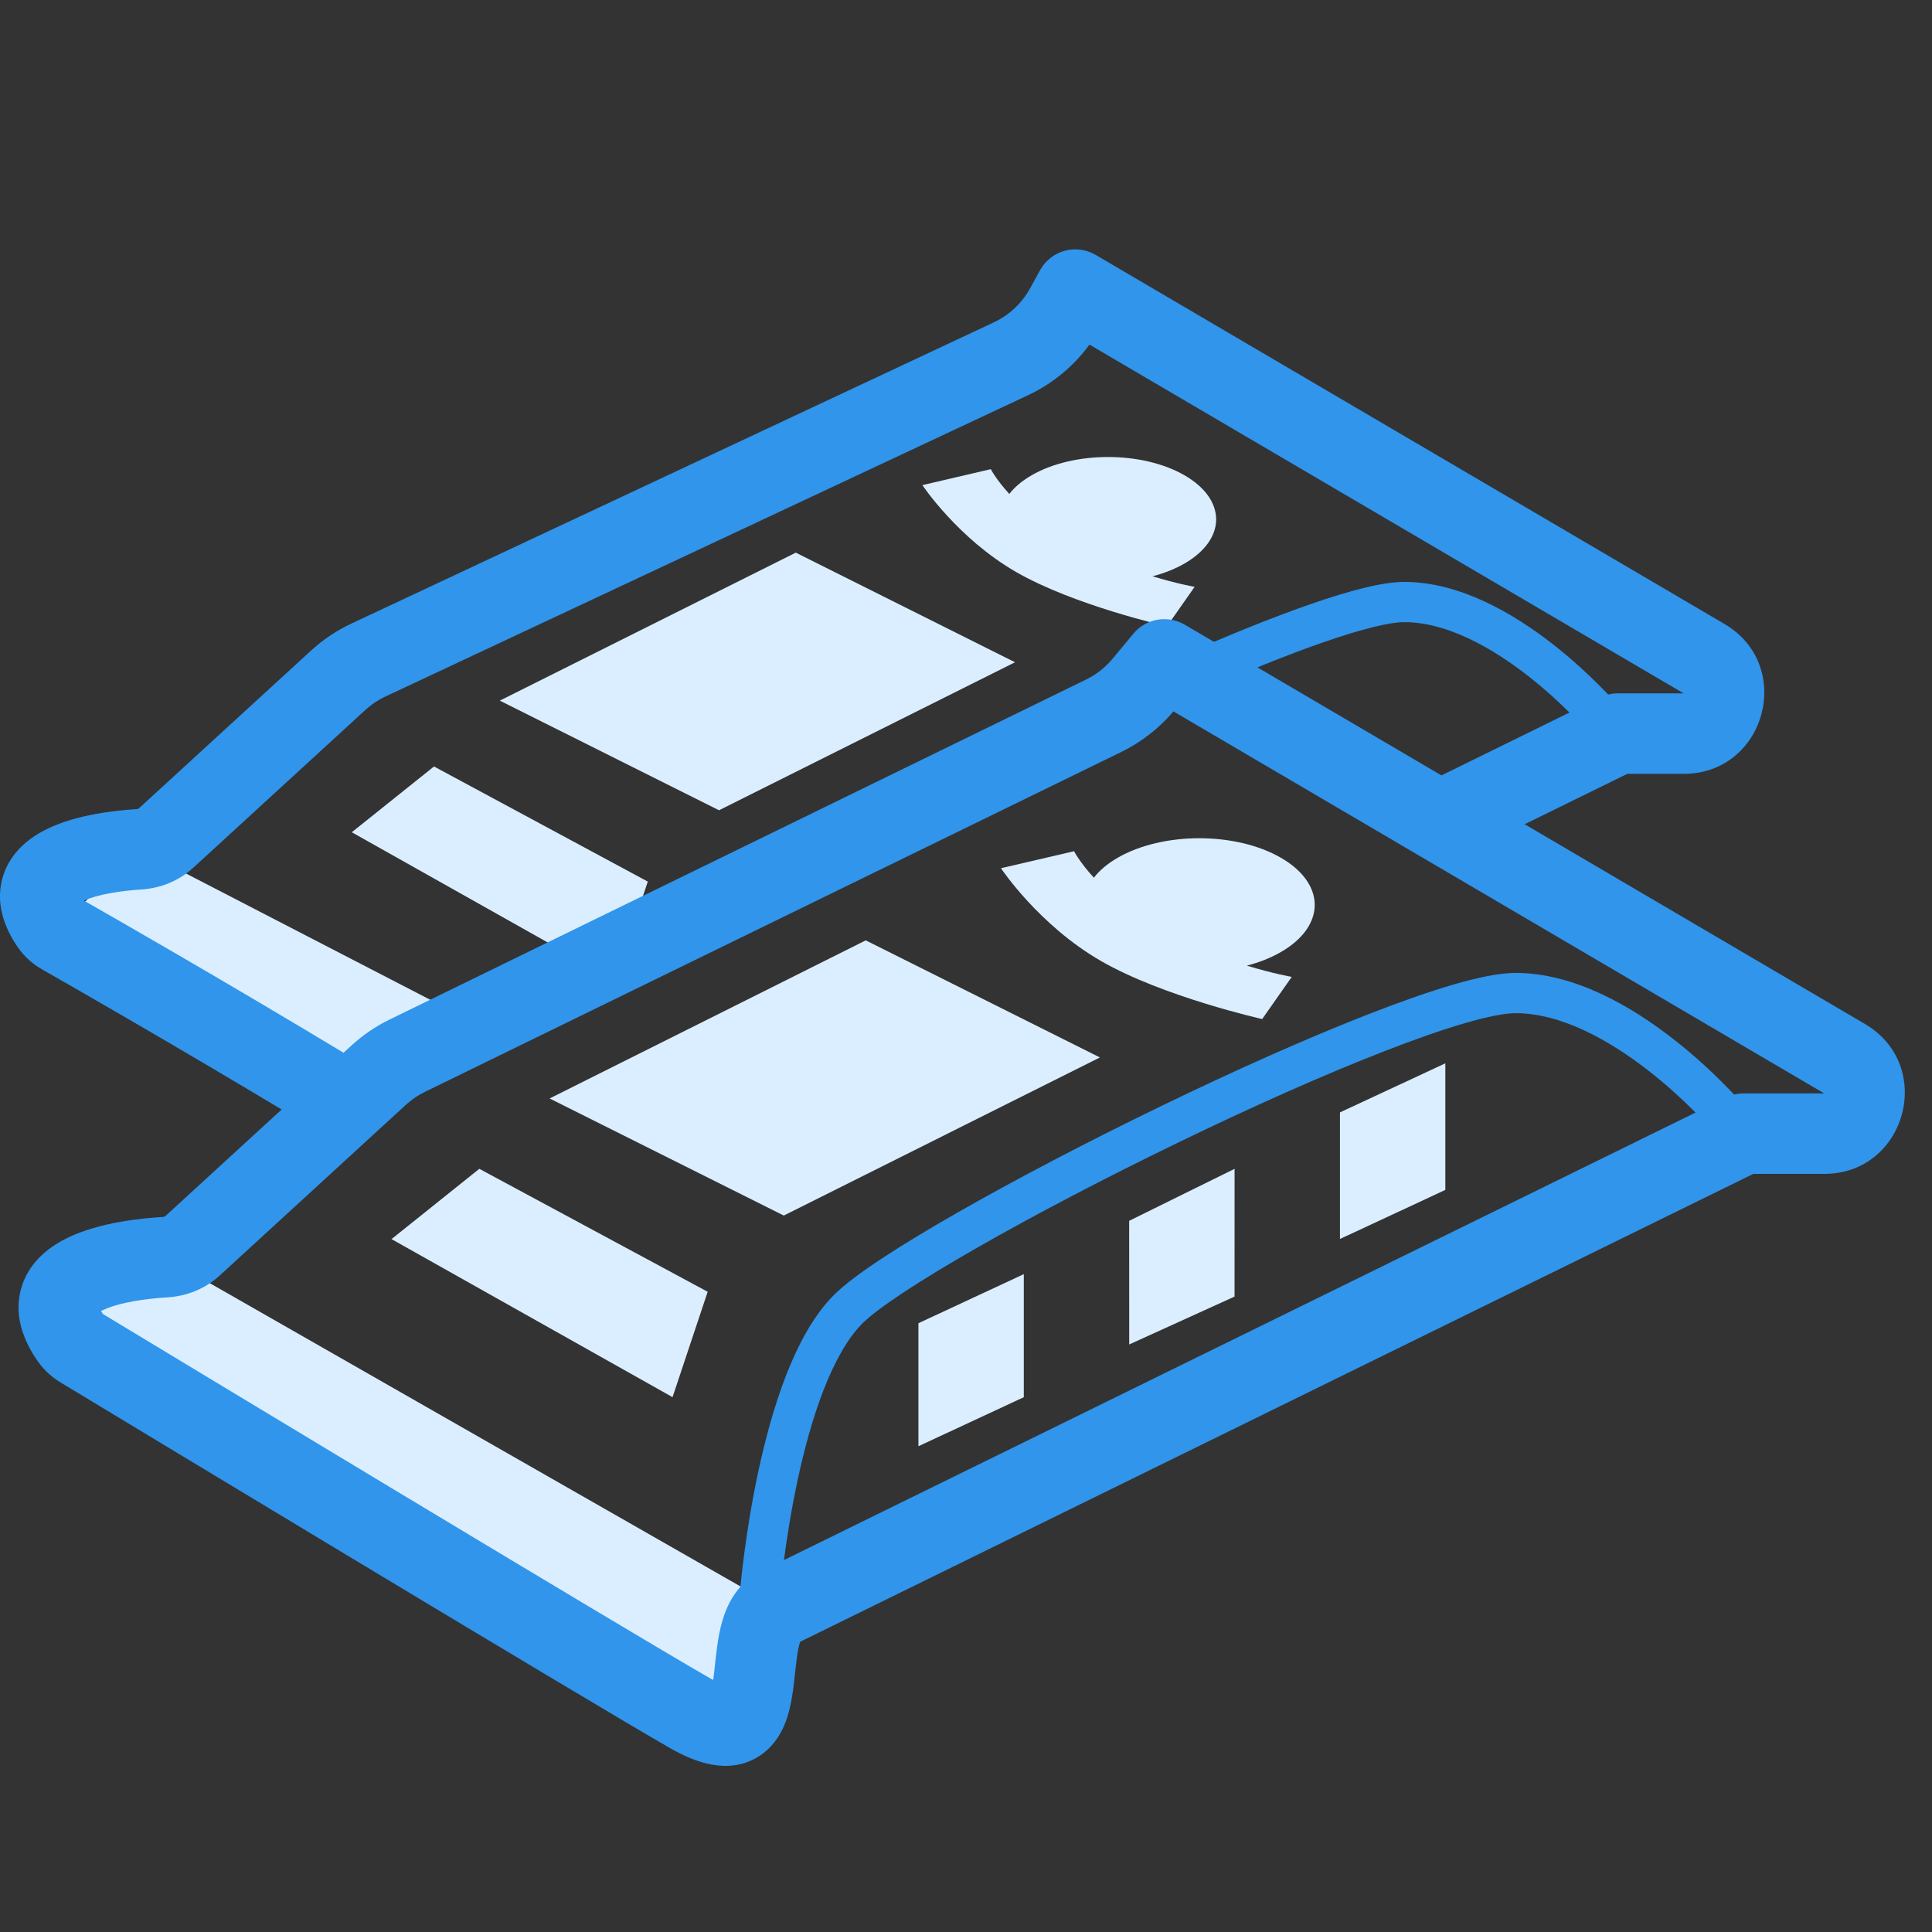
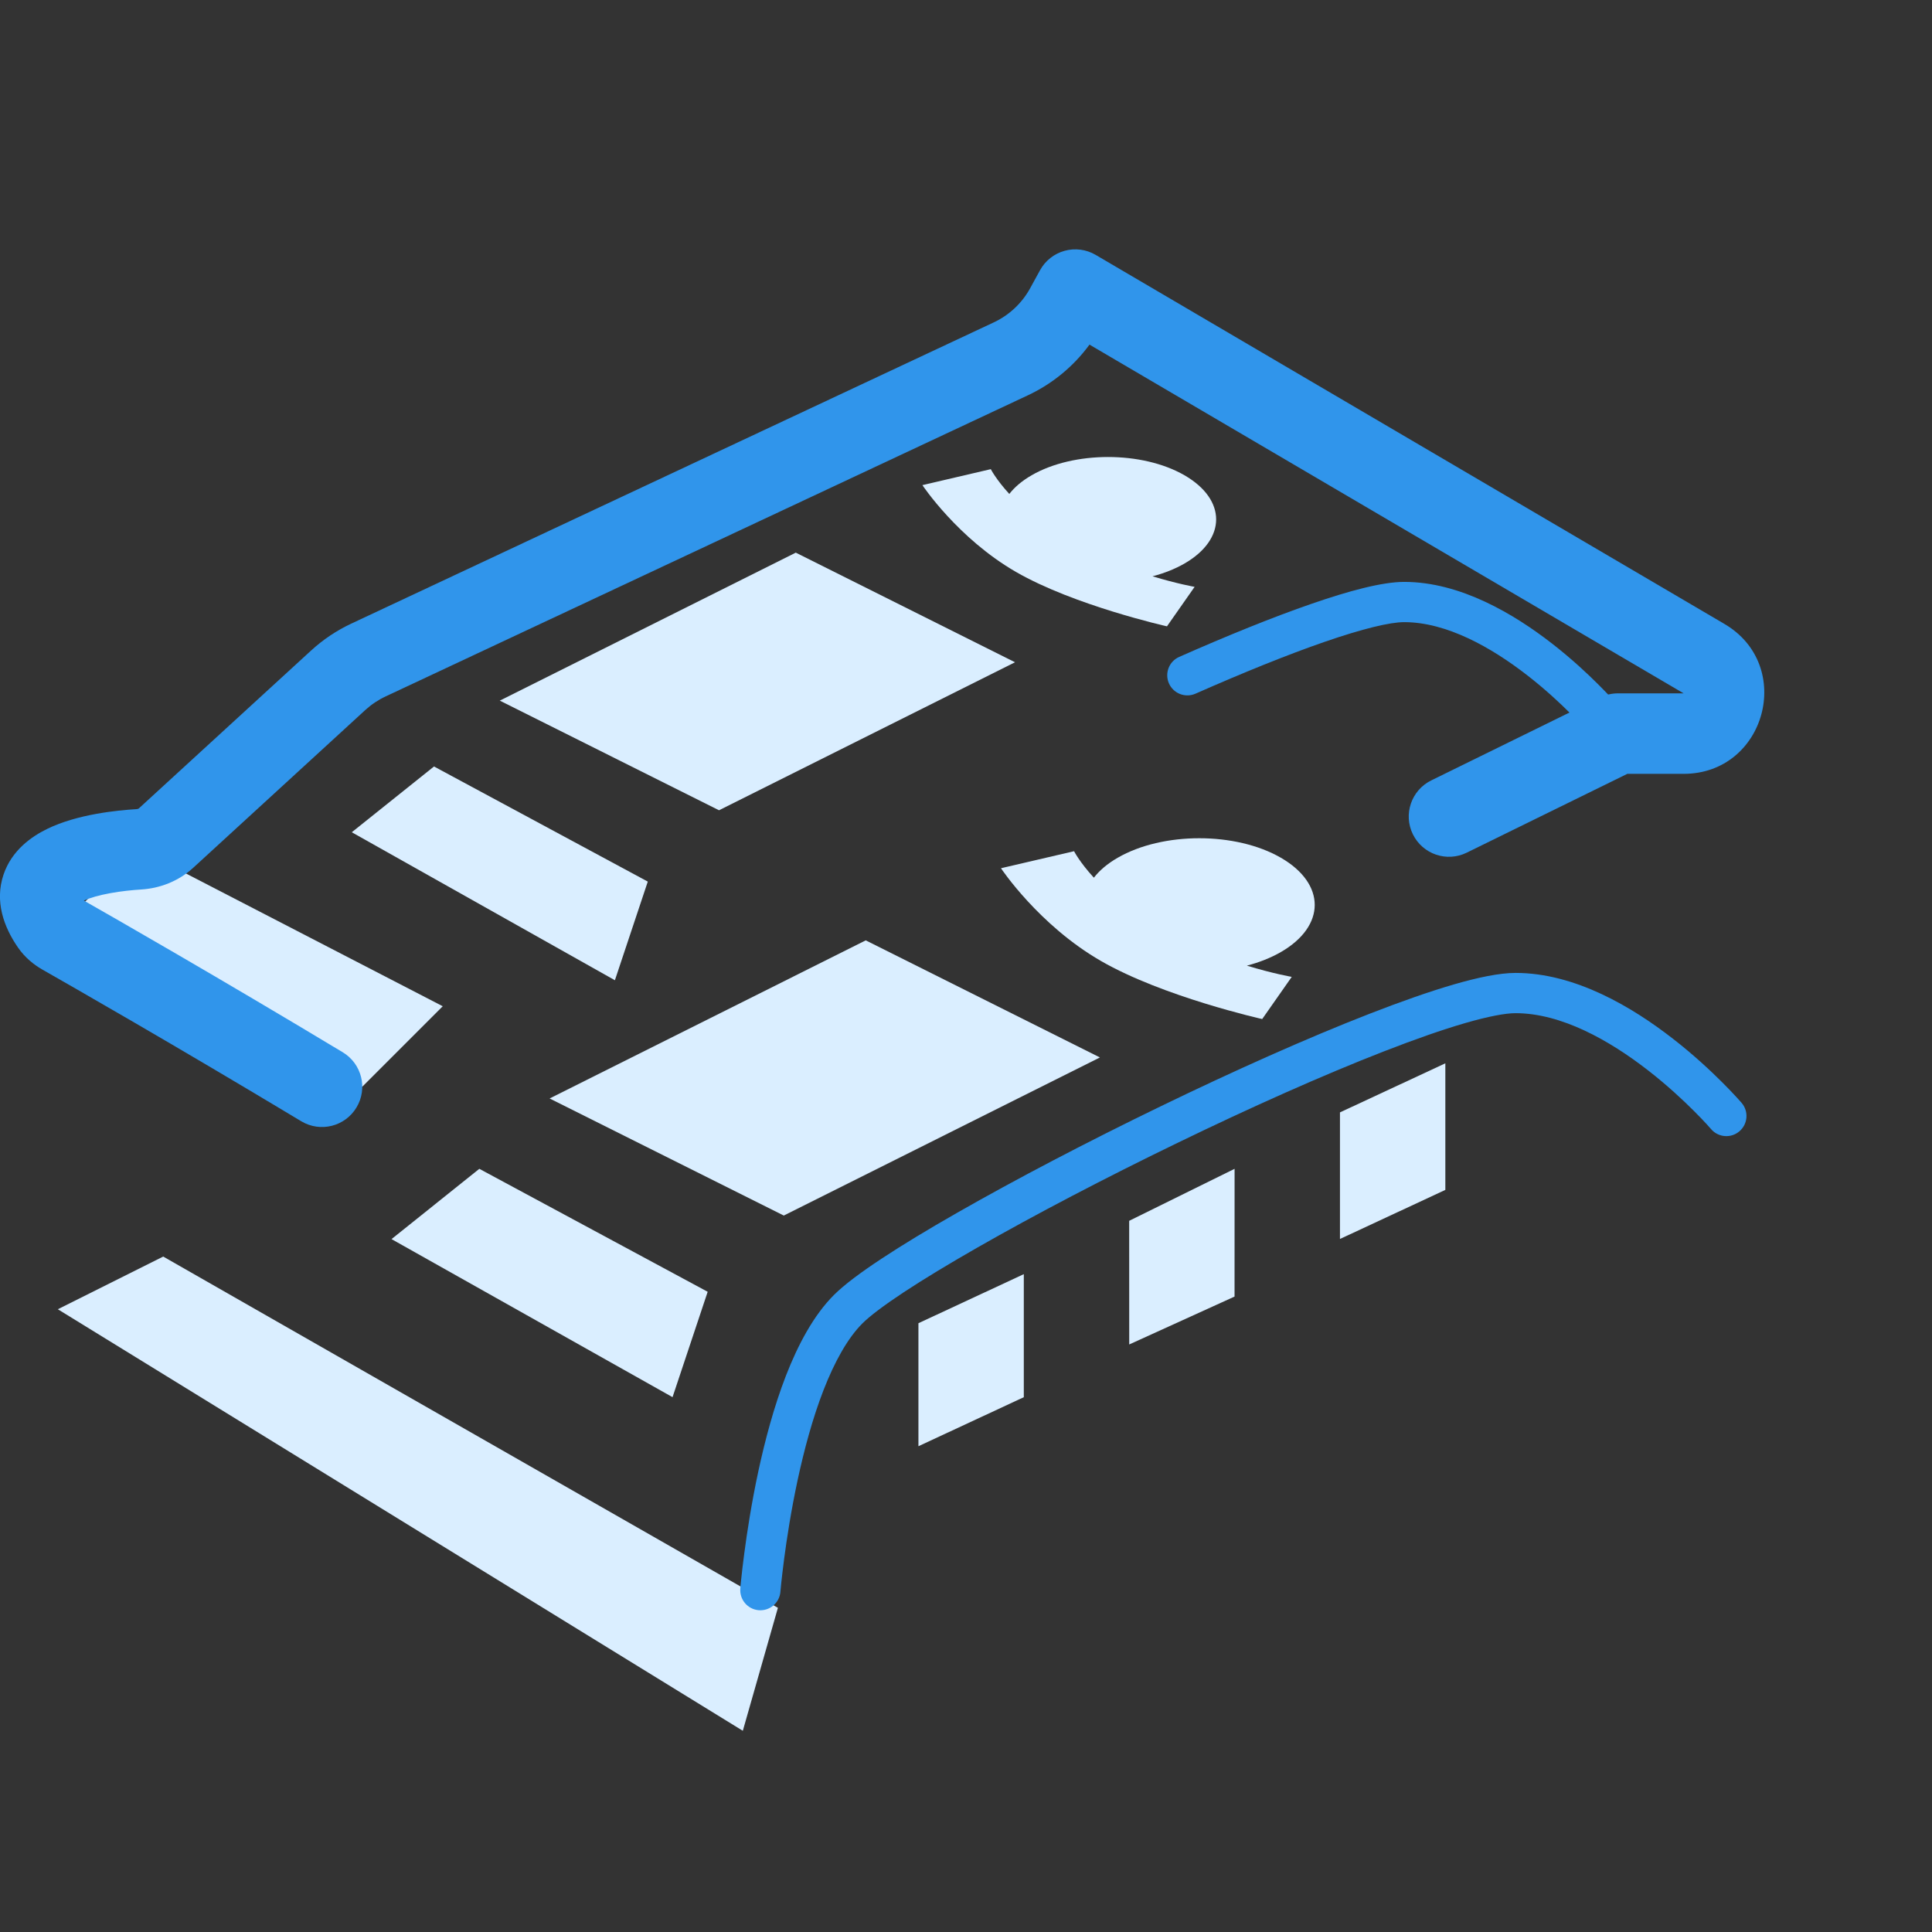
<svg xmlns="http://www.w3.org/2000/svg" width="48" height="48" viewBox="0 0 48 48" fill="none">
  <rect x="0" y="0" width="48" height="48" fill="#333333" stroke="none" />
  <g clip-path="url(#clip0)">
    <path d="M9 27L11 25L3.429 21.086L1.386 23.129L9 27Z" fill="#DAEEFF" />
    <path fill-rule="evenodd" clip-rule="evenodd" d="M32.914 15.945C31.996 16.262 30.888 16.711 29.702 17.234C29.449 17.346 29.154 17.231 29.042 16.979C28.931 16.726 29.045 16.431 29.298 16.32C30.498 15.79 31.634 15.329 32.588 15C33.519 14.678 34.343 14.457 34.887 14.457C36.287 14.457 37.625 15.262 38.564 15.992C39.044 16.366 39.443 16.738 39.721 17.017C39.861 17.156 39.971 17.273 40.047 17.356C40.086 17.397 40.115 17.43 40.136 17.453L40.159 17.48L40.166 17.488L40.168 17.49L40.169 17.491C40.169 17.491 40.169 17.491 39.789 17.817L40.169 17.491C40.348 17.701 40.324 18.017 40.115 18.197C39.905 18.376 39.59 18.352 39.41 18.142C39.41 18.142 39.41 18.142 39.41 18.142M39.41 18.142L39.409 18.142L39.405 18.137L39.387 18.116C39.37 18.097 39.345 18.069 39.311 18.032C39.243 17.959 39.143 17.852 39.014 17.724C38.757 17.466 38.389 17.123 37.95 16.782C37.051 16.082 35.938 15.457 34.887 15.457C34.532 15.457 33.856 15.62 32.914 15.945" fill="#3095EB" />
    <path fill-rule="evenodd" clip-rule="evenodd" d="M26.45 6.231C26.71 6.159 26.989 6.196 27.222 6.333L42.842 15.501C44.602 16.534 43.866 19.226 41.829 19.226H40.43L36.441 21.184C35.945 21.428 35.346 21.223 35.102 20.727C34.859 20.232 35.063 19.633 35.559 19.389L39.757 17.328C39.894 17.261 40.045 17.226 40.198 17.226H41.829L27.068 8.562C26.674 9.101 26.148 9.535 25.538 9.821L9.58 17.303C9.396 17.389 9.227 17.502 9.077 17.639L4.8 21.56C4.429 21.9 3.965 22.07 3.512 22.099C3.3 22.112 3.021 22.139 2.741 22.19C2.471 22.239 2.244 22.303 2.084 22.375C2.814 22.79 5.404 24.271 8.515 26.143C8.989 26.428 9.142 27.042 8.857 27.515C8.572 27.989 7.958 28.142 7.484 27.857C4.336 25.963 1.724 24.471 1.058 24.092C0.847 23.972 0.623 23.796 0.447 23.541C0.089 23.025 -0.134 22.389 0.087 21.731C0.294 21.116 0.798 20.776 1.174 20.593C1.925 20.227 2.909 20.133 3.386 20.103C3.431 20.1 3.448 20.086 3.448 20.086L7.726 16.165C8.025 15.891 8.363 15.664 8.731 15.492L24.689 8.01C25.073 7.83 25.39 7.533 25.594 7.161L25.839 6.714C25.969 6.477 26.189 6.303 26.45 6.231Z" fill="#3095EB" />
    <path d="M17.864 20.131L12.417 17.407L19.771 13.73L25.218 16.454L17.864 20.131Z" fill="#DAEEFF" />
    <path d="M15.277 24.354L8.74 20.677L10.783 19.043L16.094 21.903L15.277 24.354Z" fill="#DAEEFF" />
    <path fill-rule="evenodd" clip-rule="evenodd" d="M28.634 14.318C28.922 14.243 29.191 14.137 29.428 14.001C30.477 13.395 30.477 12.413 29.428 11.808C28.379 11.203 26.679 11.203 25.63 11.808C25.391 11.946 25.206 12.104 25.076 12.272C24.744 11.909 24.616 11.656 24.616 11.656L22.917 12.053C22.917 12.053 23.794 13.374 25.241 14.209C26.687 15.044 28.993 15.561 28.993 15.561L29.68 14.58C29.68 14.58 29.252 14.506 28.634 14.318Z" fill="#DAEEFF" />
    <path d="M18.455 43.001L19.327 39.946L4.055 31.219L1.437 32.528L18.455 43.001Z" fill="#DAEEFF" />
-     <path fill-rule="evenodd" clip-rule="evenodd" d="M28.158 15.744C28.471 15.367 29.011 15.272 29.434 15.52L46.333 25.44C48.093 26.472 47.358 29.165 45.321 29.165H43.56L19.88 40.789C19.867 40.825 19.85 40.884 19.833 40.973C19.805 41.113 19.785 41.276 19.763 41.479C19.76 41.506 19.757 41.533 19.754 41.561C19.735 41.732 19.714 41.932 19.684 42.12C19.65 42.337 19.595 42.602 19.489 42.856C19.381 43.112 19.188 43.431 18.833 43.648C18.086 44.105 17.253 43.779 16.648 43.432C14.464 42.179 2.952 35.222 1.507 34.348C1.312 34.23 1.11 34.063 0.948 33.834C0.561 33.288 0.322 32.624 0.547 31.94C0.759 31.298 1.287 30.942 1.686 30.749C2.486 30.363 3.54 30.265 4.043 30.235C4.085 30.233 4.102 30.219 4.102 30.219L8.731 25.976C9.015 25.716 9.334 25.498 9.68 25.33L26.981 16.884C27.236 16.76 27.462 16.583 27.643 16.365L28.158 15.744ZM19.901 40.739C19.901 40.739 19.9 40.739 19.9 40.74ZM29.154 17.675C28.796 18.097 28.355 18.439 27.859 18.682L10.557 27.127C10.384 27.211 10.224 27.32 10.083 27.45L5.454 31.694C5.082 32.034 4.617 32.204 4.163 32.232C3.666 32.261 2.967 32.352 2.556 32.55C2.539 32.558 2.525 32.566 2.511 32.573C2.524 32.594 2.539 32.619 2.558 32.647C4.088 33.571 15.493 40.464 17.643 41.697C17.67 41.712 17.695 41.727 17.719 41.739C17.735 41.624 17.749 41.501 17.764 41.355C17.768 41.325 17.771 41.294 17.774 41.263C17.797 41.06 17.824 40.819 17.871 40.583C17.951 40.184 18.149 39.426 18.872 39.056L18.887 39.049L42.887 27.267C43.024 27.2 43.175 27.165 43.327 27.165H45.321L29.154 17.675ZM18.022 41.87C18.03 41.871 18.034 41.871 18.034 41.872C18.034 41.872 18.03 41.872 18.022 41.87ZM2.459 32.456C2.46 32.456 2.461 32.46 2.461 32.467C2.459 32.46 2.459 32.456 2.459 32.456Z" fill="#3095EB" />
-     <path fill-rule="evenodd" clip-rule="evenodd" d="M22.454 32.105C21.952 32.437 21.606 32.7 21.426 32.88C21.062 33.244 20.738 33.824 20.461 34.535C20.188 35.237 19.977 36.027 19.816 36.776C19.656 37.523 19.549 38.218 19.482 38.727C19.449 38.981 19.425 39.188 19.41 39.33C19.403 39.401 19.398 39.457 19.394 39.494L19.39 39.535L19.389 39.545L19.389 39.548C19.389 39.548 19.389 39.548 19.389 39.548C19.366 39.823 19.125 40.028 18.849 40.005C18.574 39.982 18.37 39.74 18.393 39.465L18.835 39.502C18.393 39.465 18.393 39.465 18.393 39.465L18.393 39.46L18.394 39.447L18.398 39.401C18.402 39.36 18.408 39.301 18.416 39.226C18.431 39.076 18.456 38.86 18.491 38.596C18.56 38.069 18.671 37.346 18.838 36.566C19.005 35.788 19.23 34.942 19.529 34.172C19.826 33.411 20.211 32.681 20.719 32.173C20.976 31.916 21.394 31.607 21.904 31.27C22.422 30.928 23.062 30.541 23.784 30.129C25.227 29.304 27.01 28.371 28.818 27.495C30.626 26.618 32.466 25.794 34.023 25.188C34.801 24.885 35.515 24.634 36.123 24.457C36.718 24.285 37.252 24.172 37.654 24.172C39.138 24.172 40.56 25.026 41.561 25.805C42.073 26.202 42.497 26.599 42.794 26.896C42.943 27.044 43.06 27.169 43.141 27.257C43.182 27.301 43.213 27.336 43.235 27.361L43.26 27.389L43.267 27.397L43.269 27.4L43.27 27.401C43.27 27.401 43.27 27.401 42.934 27.689L43.27 27.401C43.45 27.61 43.426 27.926 43.216 28.106C43.007 28.286 42.691 28.262 42.511 28.052L42.511 28.051L42.506 28.046L42.486 28.024C42.468 28.003 42.441 27.973 42.405 27.933C42.332 27.854 42.225 27.74 42.087 27.603C41.811 27.327 41.418 26.96 40.947 26.594C39.985 25.846 38.789 25.172 37.654 25.172C37.402 25.172 36.982 25.25 36.401 25.418C35.832 25.583 35.149 25.823 34.386 26.12C32.861 26.713 31.047 27.525 29.254 28.395C27.462 29.263 25.7 30.185 24.28 30.997C23.57 31.403 22.949 31.779 22.454 32.105Z" fill="#3095EB" />
+     <path fill-rule="evenodd" clip-rule="evenodd" d="M22.454 32.105C21.952 32.437 21.606 32.7 21.426 32.88C21.062 33.244 20.738 33.824 20.461 34.535C20.188 35.237 19.977 36.027 19.816 36.776C19.656 37.523 19.549 38.218 19.482 38.727C19.449 38.981 19.425 39.188 19.41 39.33C19.403 39.401 19.398 39.457 19.394 39.494L19.39 39.535L19.389 39.545L19.389 39.548C19.389 39.548 19.389 39.548 19.389 39.548C19.366 39.823 19.125 40.028 18.849 40.005C18.574 39.982 18.37 39.74 18.393 39.465L18.835 39.502C18.393 39.465 18.393 39.465 18.393 39.465L18.393 39.46L18.394 39.447L18.398 39.401C18.402 39.36 18.408 39.301 18.416 39.226C18.431 39.076 18.456 38.86 18.491 38.596C18.56 38.069 18.671 37.346 18.838 36.566C19.005 35.788 19.23 34.942 19.529 34.172C19.826 33.411 20.211 32.681 20.719 32.173C20.976 31.916 21.394 31.607 21.904 31.27C22.422 30.928 23.062 30.541 23.784 30.129C25.227 29.304 27.01 28.371 28.818 27.495C30.626 26.618 32.466 25.794 34.023 25.188C34.801 24.885 35.515 24.634 36.123 24.457C36.718 24.285 37.252 24.172 37.654 24.172C39.138 24.172 40.56 25.026 41.561 25.805C42.073 26.202 42.497 26.599 42.794 26.896C42.943 27.044 43.06 27.169 43.141 27.257C43.182 27.301 43.213 27.336 43.235 27.361L43.26 27.389L43.267 27.397L43.27 27.401C43.27 27.401 43.27 27.401 42.934 27.689L43.27 27.401C43.45 27.61 43.426 27.926 43.216 28.106C43.007 28.286 42.691 28.262 42.511 28.052L42.511 28.051L42.506 28.046L42.486 28.024C42.468 28.003 42.441 27.973 42.405 27.933C42.332 27.854 42.225 27.74 42.087 27.603C41.811 27.327 41.418 26.96 40.947 26.594C39.985 25.846 38.789 25.172 37.654 25.172C37.402 25.172 36.982 25.25 36.401 25.418C35.832 25.583 35.149 25.823 34.386 26.12C32.861 26.713 31.047 27.525 29.254 28.395C27.462 29.263 25.7 30.185 24.28 30.997C23.57 31.403 22.949 31.779 22.454 32.105Z" fill="#3095EB" />
    <path d="M22.818 35.931V32.875L25.436 31.656V34.713L22.818 35.931Z" fill="#DAEEFF" />
    <path d="M28.055 33.403L28.054 30.331L30.673 29.039L30.672 32.213L28.055 33.403Z" fill="#DAEEFF" />
    <path d="M33.291 30.782V27.637L35.909 26.418V29.563L33.291 30.782Z" fill="#DAEEFF" />
    <path d="M19.473 30.2L13.655 27.291L21.509 23.363L27.327 26.272L19.473 30.2Z" fill="#DAEEFF" />
    <path d="M16.709 34.712L9.727 30.785L11.909 29.039L17.582 32.094L16.709 34.712Z" fill="#DAEEFF" />
    <path fill-rule="evenodd" clip-rule="evenodd" d="M30.978 23.991C31.285 23.911 31.572 23.798 31.824 23.653C32.944 23.006 32.944 21.958 31.824 21.311C30.704 20.664 28.888 20.664 27.768 21.311C27.512 21.458 27.316 21.627 27.177 21.806C26.821 21.418 26.685 21.148 26.685 21.148L24.869 21.571C24.869 21.571 25.806 22.983 27.351 23.874C28.896 24.766 31.359 25.318 31.359 25.318L32.093 24.27C32.093 24.27 31.637 24.192 30.978 23.991Z" fill="#DAEEFF" />
  </g>
  <defs>
    <clipPath id="clip0">
      <rect width="48" height="48" fill="white" />
    </clipPath>
  </defs>
</svg>